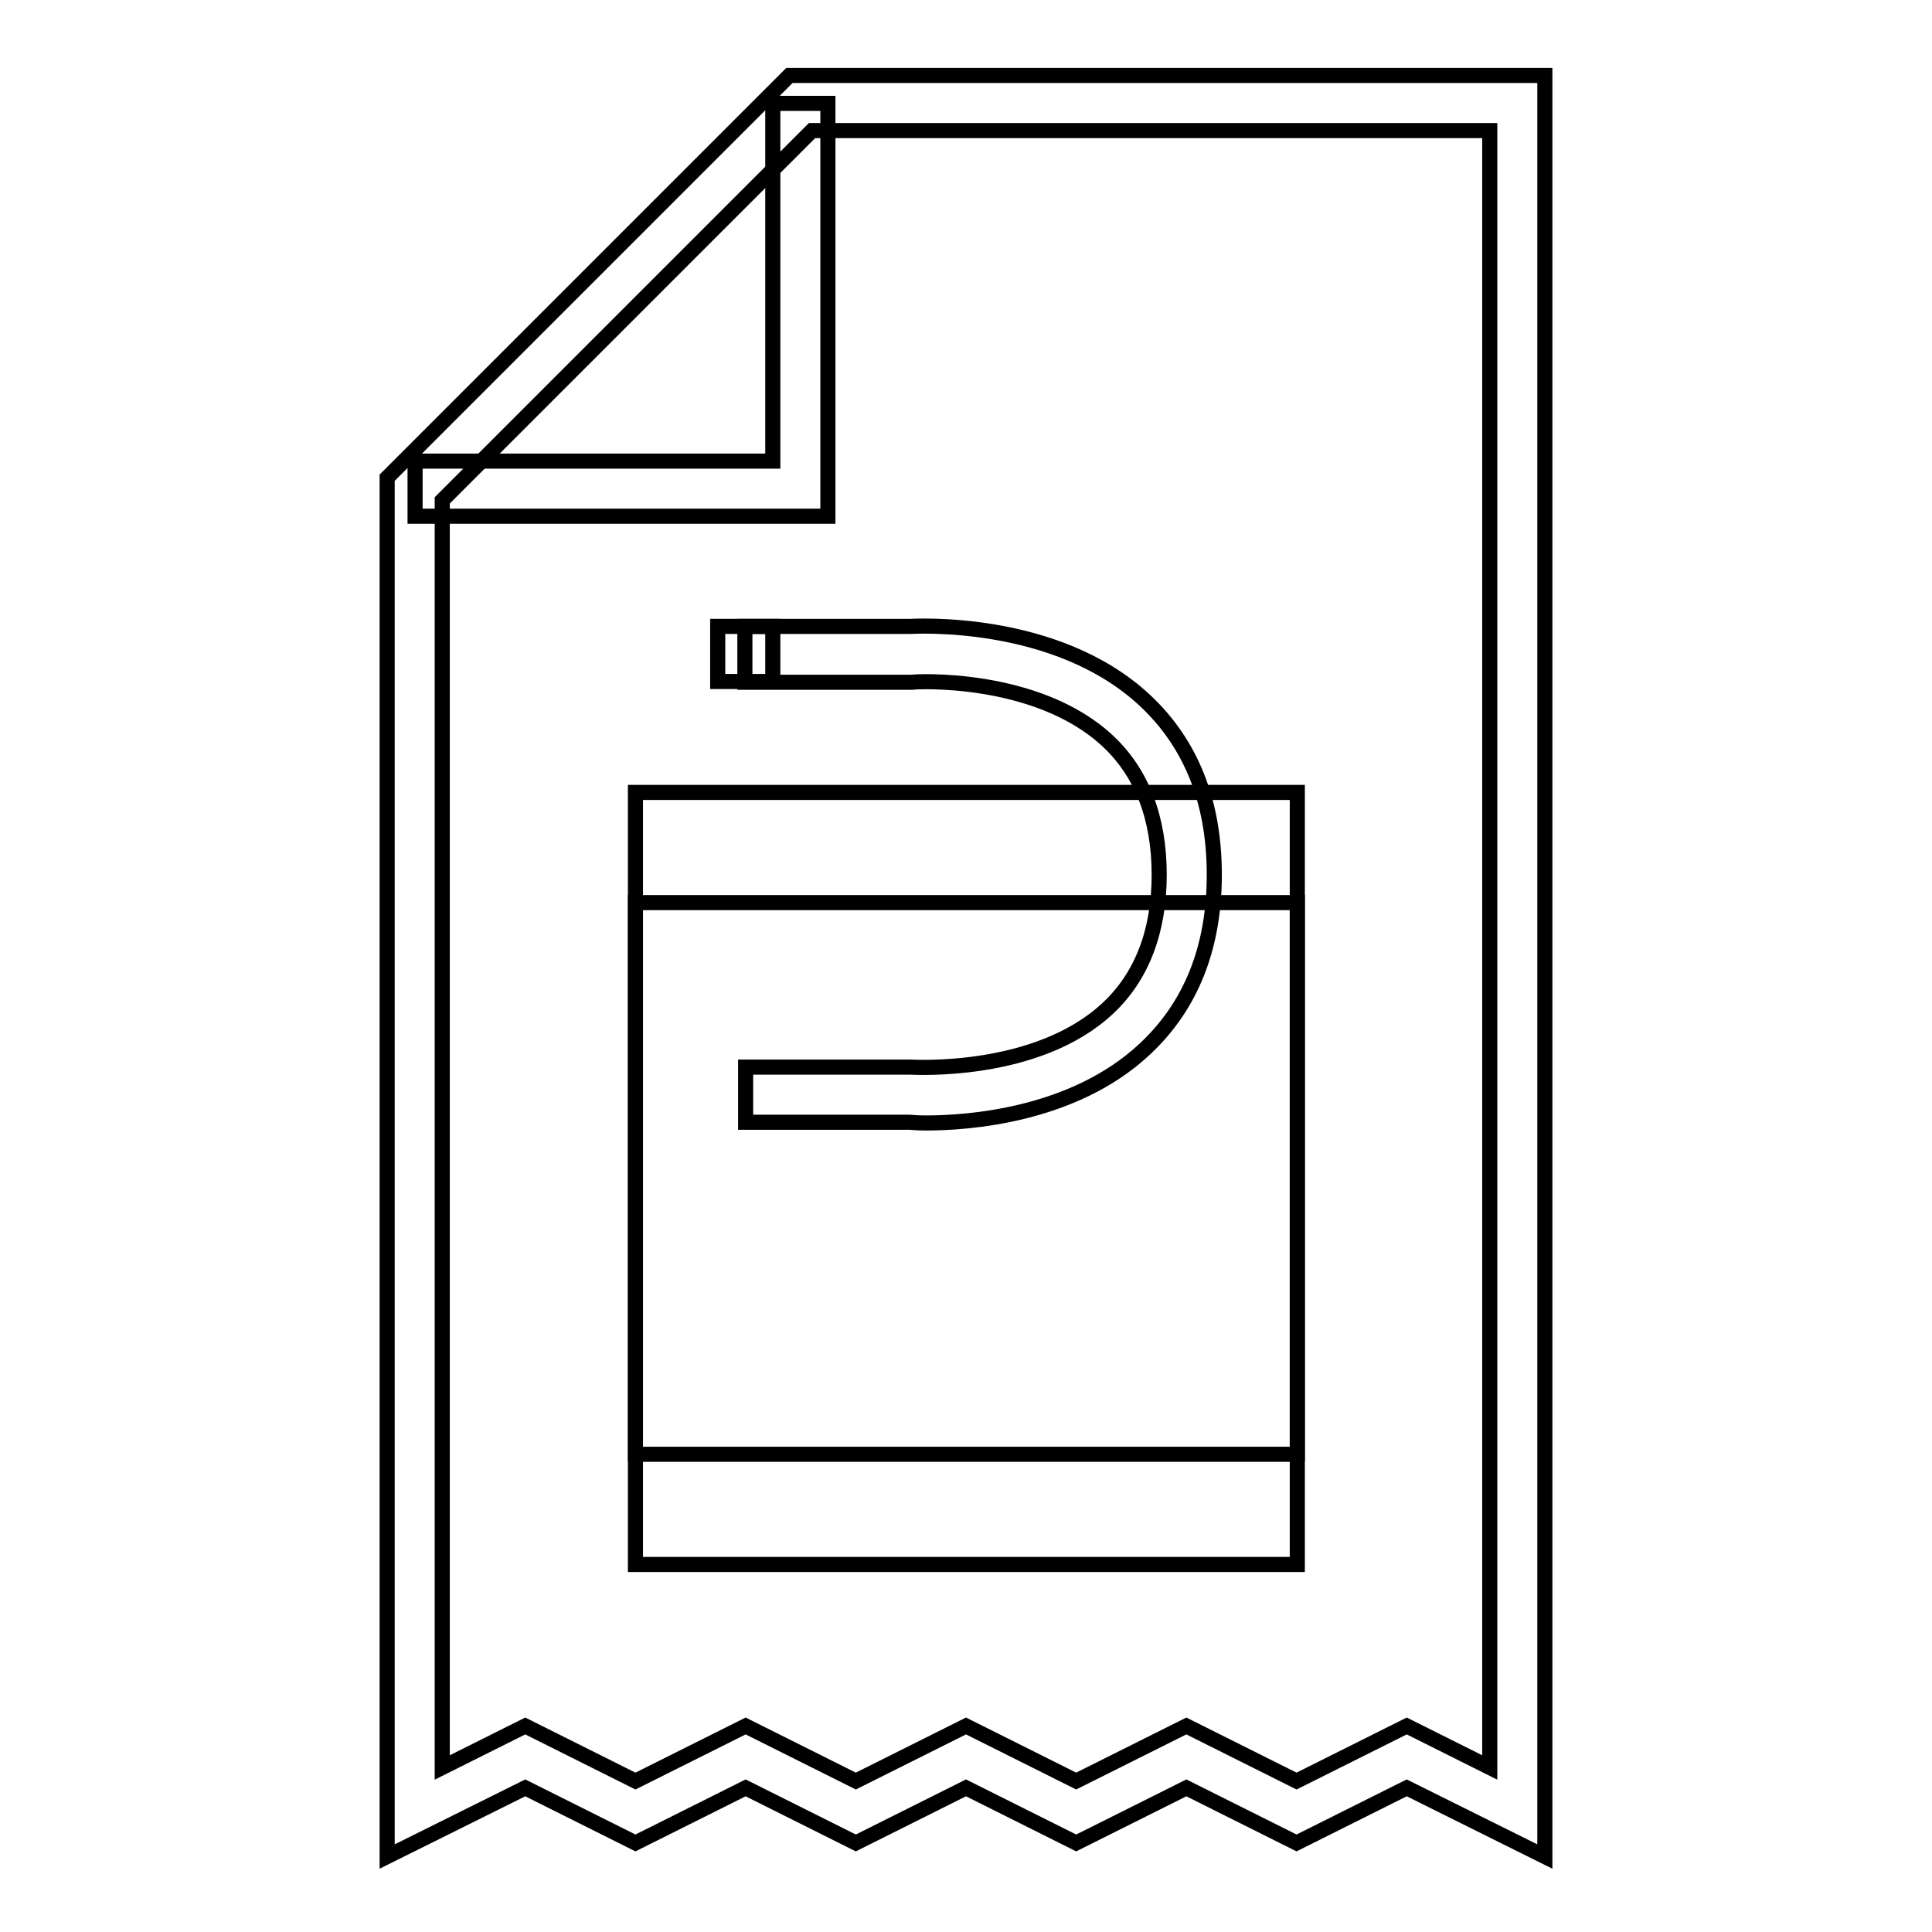
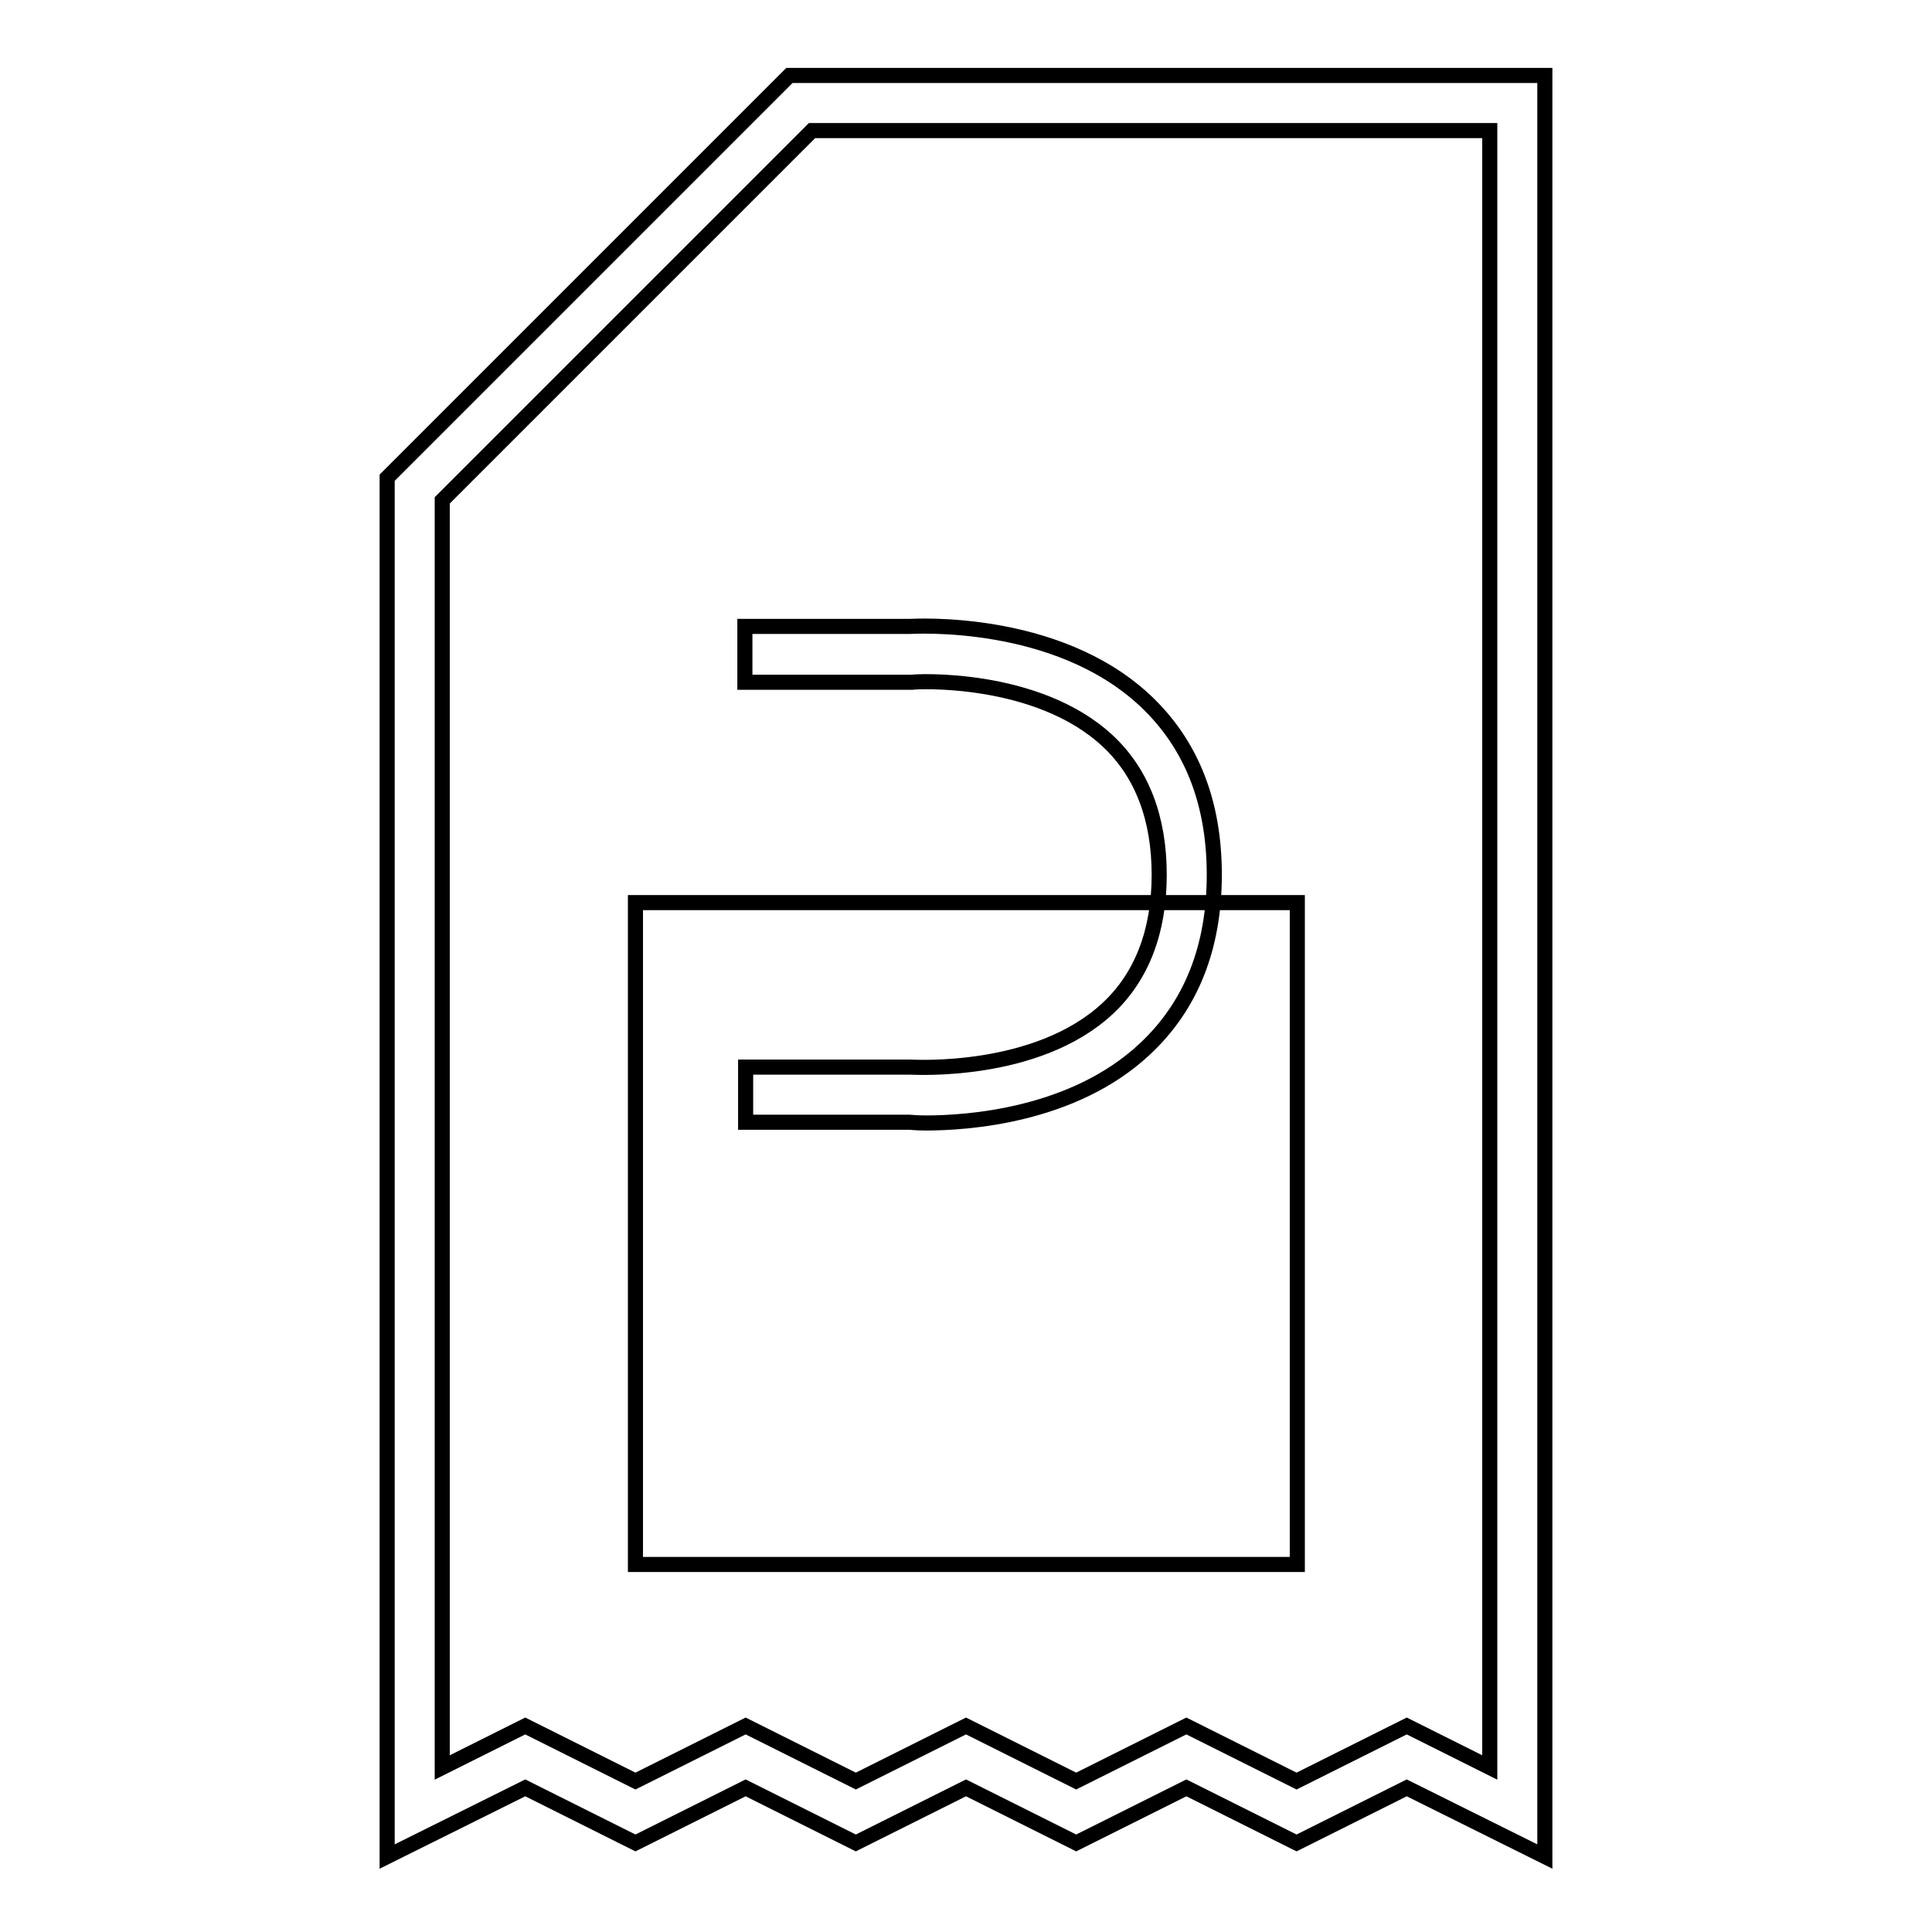
<svg xmlns="http://www.w3.org/2000/svg" version="1.1" x="0px" y="0px" viewBox="0 0 256 256" enable-background="new 0 0 256 256" xml:space="preserve">
  <g>
    <g>
      <g>
        <path stroke-width="2" fill-opacity="0" stroke="#000000" d="M51.3,246V63.3L104.6,10h100.1v236l-18.3-9.1l-14.6,7.3l-14.6-7.3l-14.6,7.3l-14.6-7.3l-14.6,7.3  l-14.6-7.3l-14.6,7.3l-14.6-7.3L51.3,246z M157.2,228.7l14.6,7.3l14.6-7.3l11,5.5V17.3h-89.8l-49,49v167.9l11-5.5l14.6,7.3  l14.6-7.3l14.6,7.3l14.6-7.3l14.6,7.3L157.2,228.7z" />
      </g>
      <g>
-         <path stroke-width="2" fill-opacity="0" stroke="#000000" d="M109.7 68.4L55 68.4 55 61.1 102.4 61.1 102.4 13.7 109.7 13.7 z" />
-       </g>
+         </g>
    </g>
    <g>
-       <path stroke-width="2" fill-opacity="0" stroke="#000000" d="M95.1 83h7.3v7.3h-7.3z" />
-     </g>
+       </g>
    <g>
      <path stroke-width="2" fill-opacity="0" stroke="#000000" d="M122.7,148.8c-1.3,0-2.1-0.1-2.2-0.1l-21.7,0v-7.3h21.9c0.4,0,16.7,1,26.1-7.8c4.5-4.2,6.8-10.2,6.8-17.7  s-2.3-13.5-6.8-17.7c-9.4-8.8-25.7-7.9-25.9-7.8l-22.2,0V83h21.9c0.5,0,19.3-1.2,31.1,9.8c6.1,5.7,9.2,13.4,9.2,23.1  c0,9.7-3.1,17.4-9.2,23.1C142.2,147.9,128.1,148.8,122.7,148.8z" />
    </g>
    <g>
-       <path stroke-width="2" fill-opacity="0" stroke="#000000" d="M84.2 105h87.7v87.7h-87.7z" />
-     </g>
+       </g>
    <g>
      <path stroke-width="2" fill-opacity="0" stroke="#000000" d="M84.2 119.6h87.7v87.7h-87.7z" />
    </g>
  </g>
</svg>